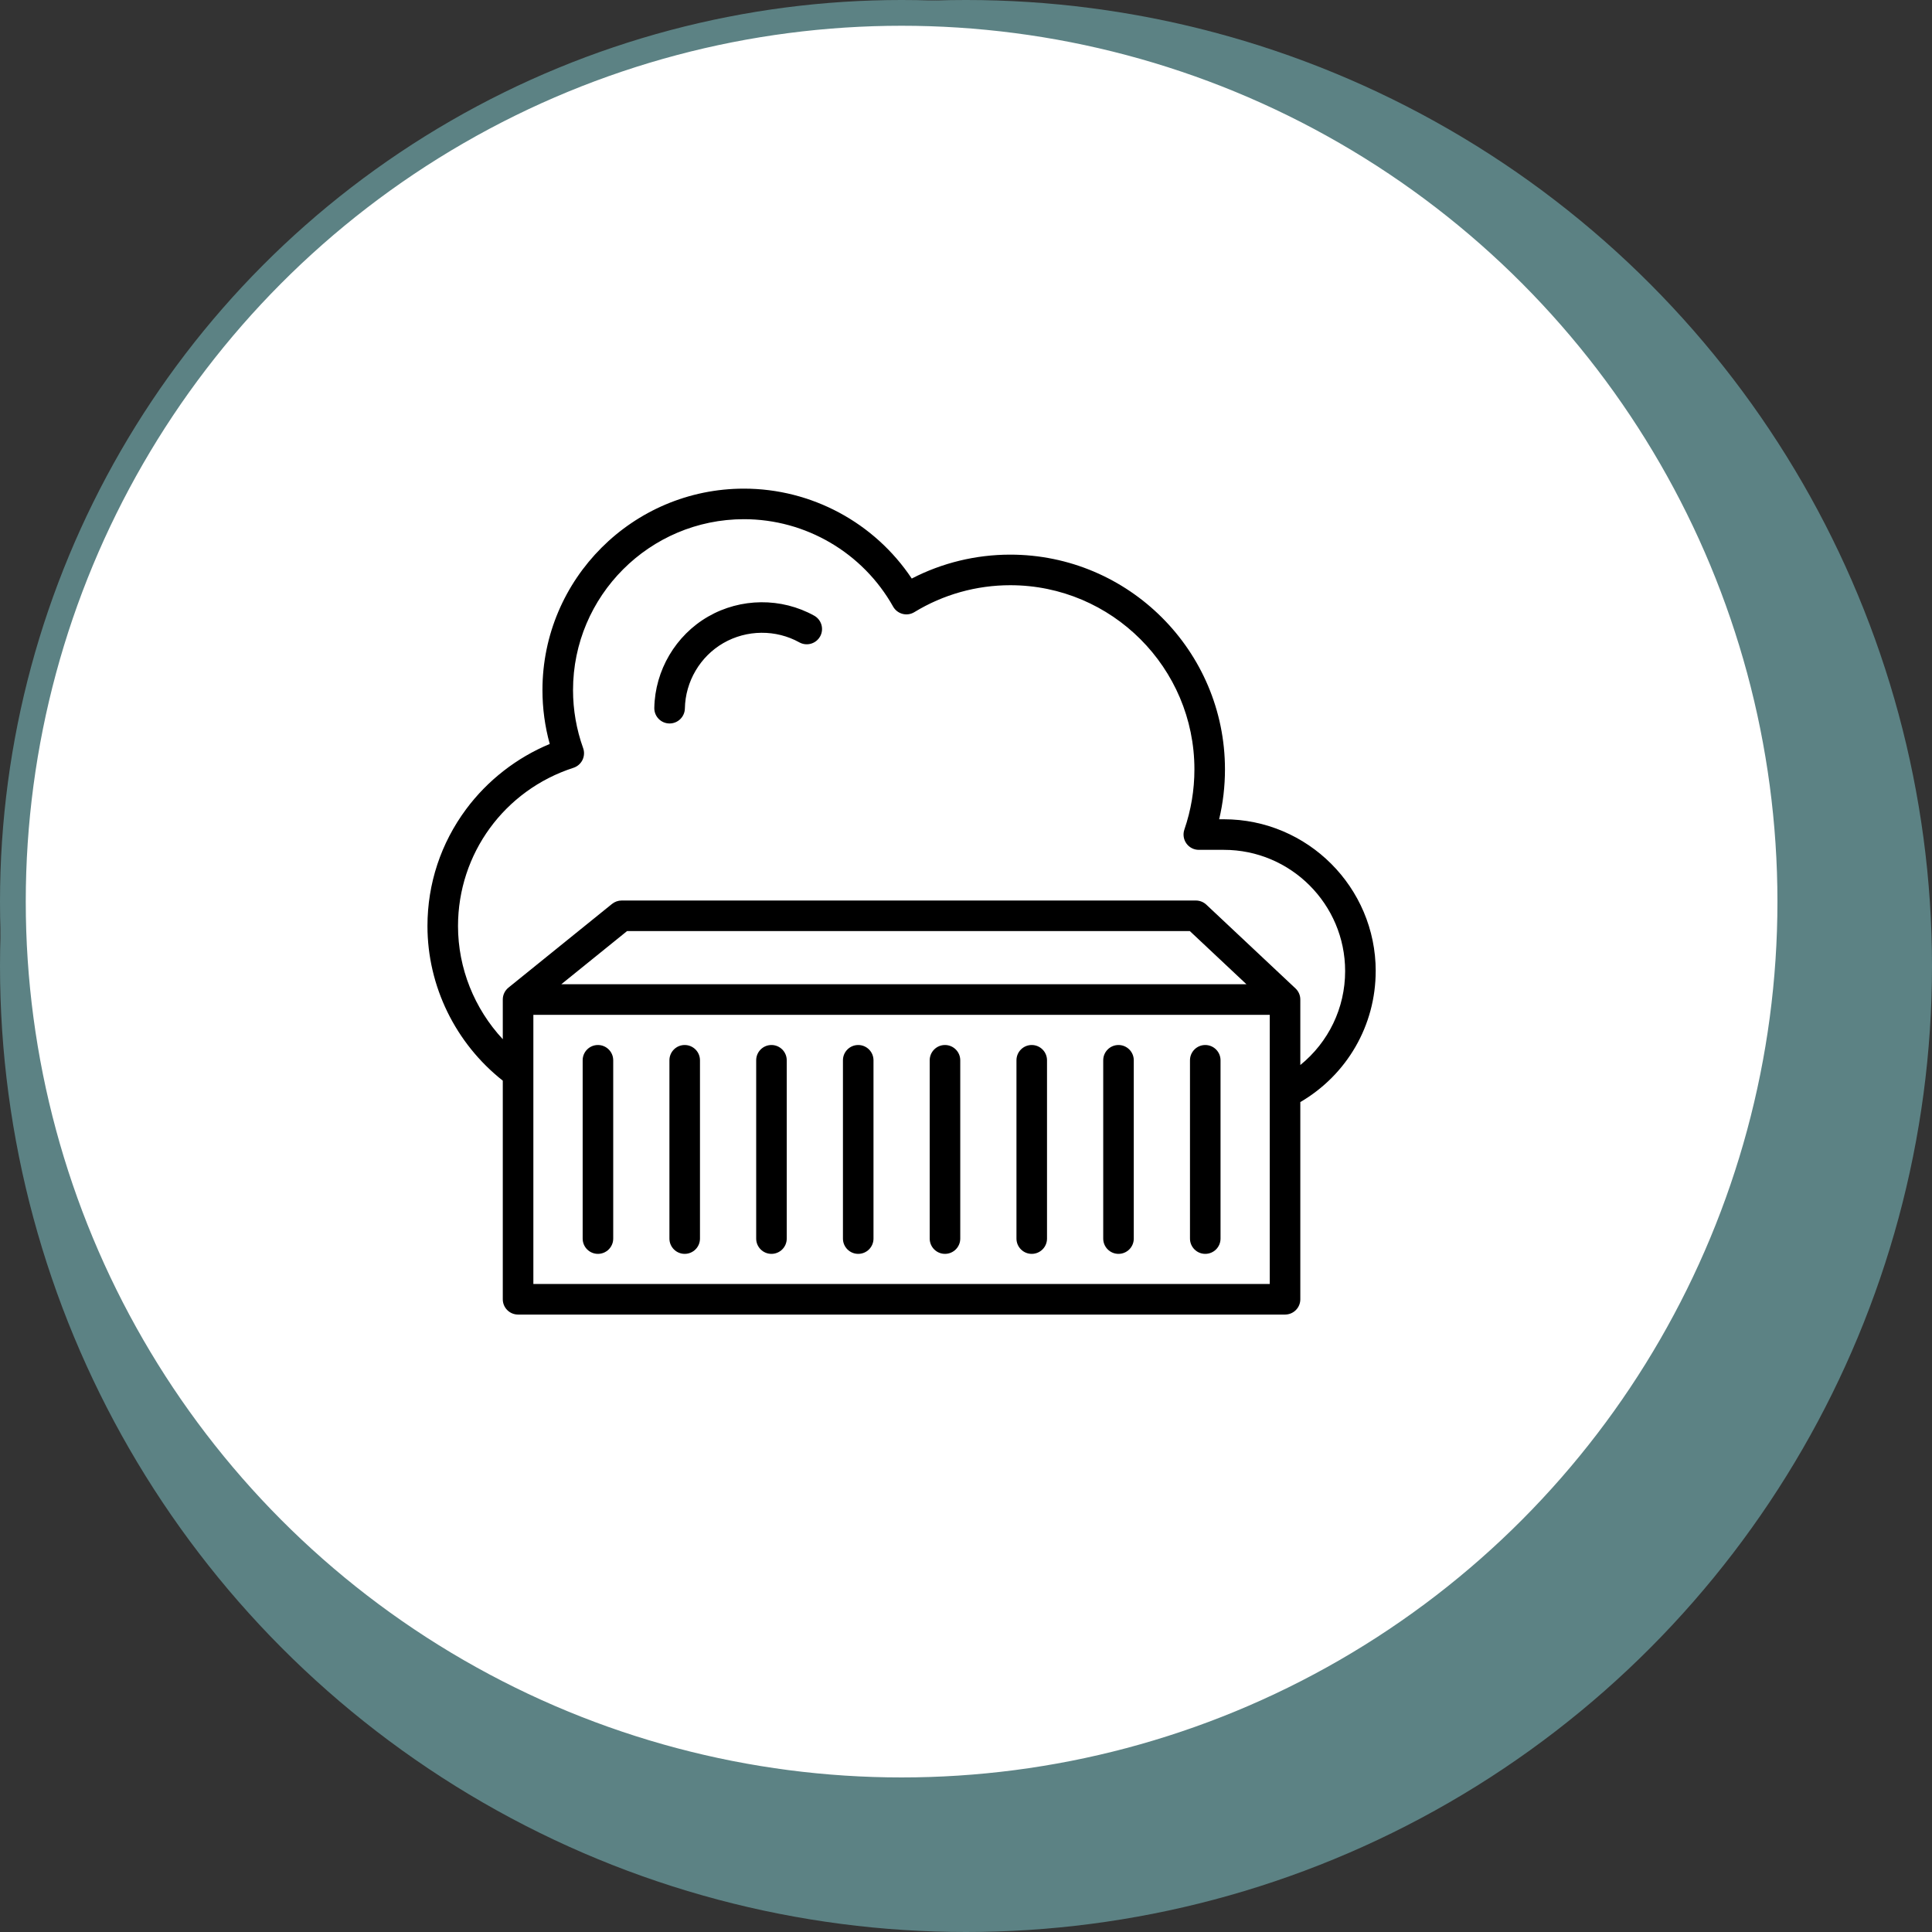
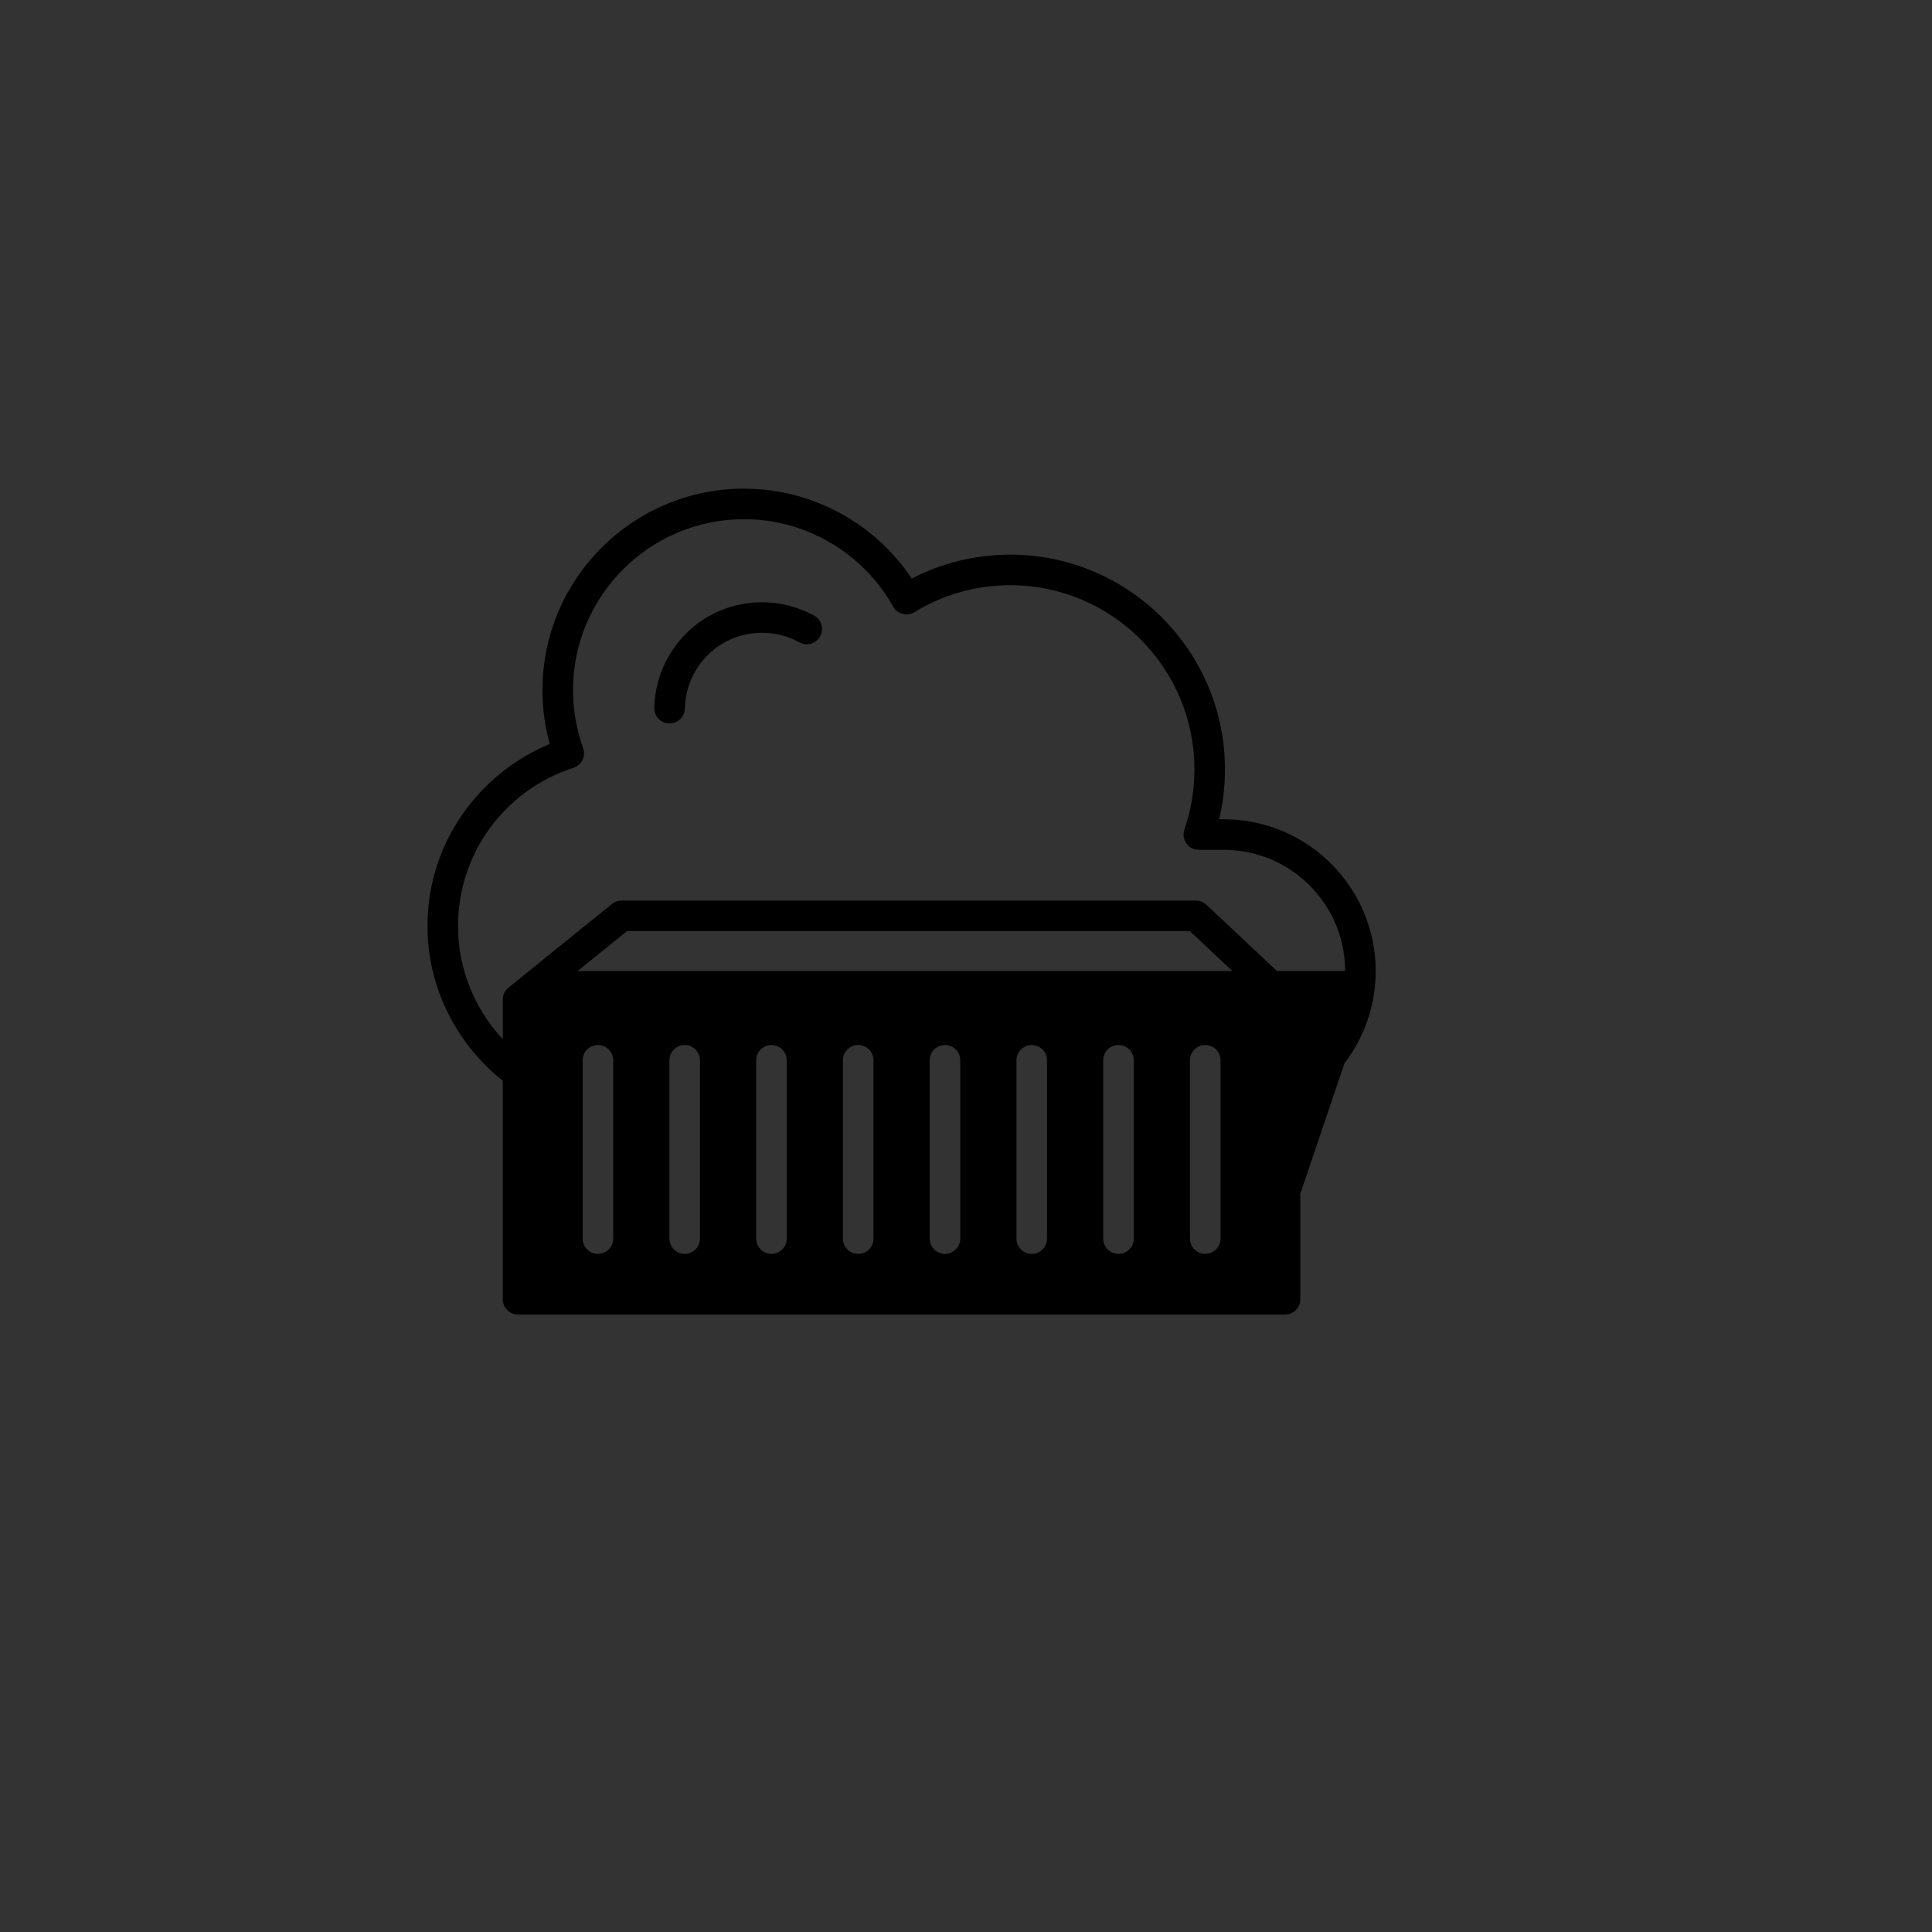
<svg xmlns="http://www.w3.org/2000/svg" width="75" height="75" viewBox="0 0 75 75" fill="none">
  <rect x="0" y="0" width="75" height="75" fill="#333333" stroke="none" />
-   <circle cx="37.5" cy="37.5" r="37.5" fill="#5C8284" />
-   <circle cx="35" cy="35" r="34.5" fill="white" stroke="#5C8284" />
-   <path d="M53.405 37.697C53.405 34.448 50.761 31.804 47.512 31.804H47.327C47.478 31.172 47.553 30.523 47.553 29.866C47.553 25.27 43.814 21.531 39.218 21.531C37.882 21.531 36.571 21.85 35.394 22.459C33.95 20.292 31.505 18.969 28.88 18.969C24.567 18.969 21.058 22.477 21.058 26.788C21.058 27.5 21.153 28.202 21.341 28.881C20.063 29.41 18.925 30.294 18.095 31.412C17.113 32.736 16.594 34.305 16.594 35.949C16.594 38.282 17.682 40.502 19.518 41.951V50.438C19.518 50.766 19.784 51.031 20.111 51.031H49.885C50.213 51.031 50.478 50.766 50.478 50.438V42.783C52.291 41.722 53.404 39.806 53.404 37.697H53.405ZM49.292 49.844H20.705V39.395H49.292V49.844ZM21.789 38.209L24.342 36.145H46.19L48.388 38.209H21.789ZM50.478 41.344V38.801C50.478 38.631 50.406 38.478 50.291 38.37C50.175 38.261 46.83 35.119 46.83 35.119C46.72 35.016 46.574 34.958 46.424 34.958H24.132C23.996 34.958 23.865 35.005 23.759 35.09L19.738 38.34C19.604 38.449 19.518 38.615 19.518 38.801V40.342C18.414 39.155 17.78 37.584 17.78 35.949C17.78 33.142 19.581 30.673 22.261 29.806C22.414 29.756 22.54 29.647 22.611 29.503C22.682 29.359 22.692 29.192 22.637 29.041C22.378 28.318 22.245 27.56 22.245 26.789C22.245 23.132 25.222 20.155 28.881 20.155C31.276 20.155 33.495 21.455 34.67 23.547C34.749 23.688 34.882 23.79 35.038 23.831C35.194 23.872 35.359 23.847 35.497 23.762C36.616 23.079 37.903 22.718 39.219 22.718C43.16 22.718 46.367 25.924 46.367 29.866C46.367 30.666 46.236 31.452 45.977 32.204C45.915 32.385 45.944 32.586 46.055 32.742C46.166 32.899 46.346 32.991 46.538 32.991H47.512C50.106 32.991 52.218 35.102 52.218 37.697C52.218 39.134 51.57 40.459 50.478 41.344ZM46.195 48.082V41.16C46.195 40.832 46.461 40.567 46.788 40.567C47.115 40.567 47.381 40.833 47.381 41.16V48.082C47.381 48.41 47.115 48.675 46.788 48.675C46.461 48.675 46.195 48.409 46.195 48.082ZM42.827 48.082V41.16C42.827 40.832 43.093 40.567 43.42 40.567C43.747 40.567 44.013 40.833 44.013 41.16V48.082C44.013 48.41 43.747 48.675 43.42 48.675C43.093 48.675 42.827 48.409 42.827 48.082ZM39.459 48.082V41.16C39.459 40.832 39.725 40.567 40.052 40.567C40.379 40.567 40.645 40.833 40.645 41.16V48.082C40.645 48.41 40.379 48.675 40.052 48.675C39.725 48.675 39.459 48.409 39.459 48.082ZM36.091 48.082V41.16C36.091 40.832 36.357 40.567 36.684 40.567C37.011 40.567 37.277 40.833 37.277 41.16V48.082C37.277 48.41 37.011 48.675 36.684 48.675C36.357 48.675 36.091 48.409 36.091 48.082ZM32.723 48.082V41.16C32.723 40.832 32.989 40.567 33.316 40.567C33.643 40.567 33.909 40.833 33.909 41.16V48.082C33.909 48.41 33.643 48.675 33.316 48.675C32.989 48.675 32.723 48.409 32.723 48.082ZM29.355 48.082V41.16C29.355 40.832 29.621 40.567 29.948 40.567C30.275 40.567 30.541 40.833 30.541 41.16V48.082C30.541 48.41 30.275 48.675 29.948 48.675C29.621 48.675 29.355 48.409 29.355 48.082ZM25.987 48.082V41.16C25.987 40.832 26.253 40.567 26.58 40.567C26.907 40.567 27.173 40.833 27.173 41.16V48.082C27.173 48.41 26.907 48.675 26.58 48.675C26.253 48.675 25.987 48.409 25.987 48.082ZM22.619 48.082V41.16C22.619 40.832 22.884 40.567 23.212 40.567C23.539 40.567 23.805 40.833 23.805 41.16V48.082C23.805 48.41 23.539 48.675 23.212 48.675C22.884 48.675 22.619 48.409 22.619 48.082ZM31.837 24.705C31.679 24.992 31.318 25.095 31.031 24.937C30.119 24.431 28.989 24.441 28.082 24.963C27.179 25.484 26.606 26.457 26.587 27.502C26.581 27.826 26.316 28.085 25.994 28.085C25.99 28.085 25.986 28.085 25.982 28.085C25.655 28.079 25.394 27.809 25.4 27.481C25.427 26.023 26.227 24.664 27.489 23.936C28.755 23.207 30.332 23.193 31.606 23.9C31.892 24.059 31.996 24.42 31.837 24.707V24.705Z" fill="black" />
+   <path d="M53.405 37.697C53.405 34.448 50.761 31.804 47.512 31.804H47.327C47.478 31.172 47.553 30.523 47.553 29.866C47.553 25.27 43.814 21.531 39.218 21.531C37.882 21.531 36.571 21.85 35.394 22.459C33.95 20.292 31.505 18.969 28.88 18.969C24.567 18.969 21.058 22.477 21.058 26.788C21.058 27.5 21.153 28.202 21.341 28.881C20.063 29.41 18.925 30.294 18.095 31.412C17.113 32.736 16.594 34.305 16.594 35.949C16.594 38.282 17.682 40.502 19.518 41.951V50.438C19.518 50.766 19.784 51.031 20.111 51.031H49.885C50.213 51.031 50.478 50.766 50.478 50.438V42.783C52.291 41.722 53.404 39.806 53.404 37.697H53.405ZH20.705V39.395H49.292V49.844ZM21.789 38.209L24.342 36.145H46.19L48.388 38.209H21.789ZM50.478 41.344V38.801C50.478 38.631 50.406 38.478 50.291 38.37C50.175 38.261 46.83 35.119 46.83 35.119C46.72 35.016 46.574 34.958 46.424 34.958H24.132C23.996 34.958 23.865 35.005 23.759 35.09L19.738 38.34C19.604 38.449 19.518 38.615 19.518 38.801V40.342C18.414 39.155 17.78 37.584 17.78 35.949C17.78 33.142 19.581 30.673 22.261 29.806C22.414 29.756 22.54 29.647 22.611 29.503C22.682 29.359 22.692 29.192 22.637 29.041C22.378 28.318 22.245 27.56 22.245 26.789C22.245 23.132 25.222 20.155 28.881 20.155C31.276 20.155 33.495 21.455 34.67 23.547C34.749 23.688 34.882 23.79 35.038 23.831C35.194 23.872 35.359 23.847 35.497 23.762C36.616 23.079 37.903 22.718 39.219 22.718C43.16 22.718 46.367 25.924 46.367 29.866C46.367 30.666 46.236 31.452 45.977 32.204C45.915 32.385 45.944 32.586 46.055 32.742C46.166 32.899 46.346 32.991 46.538 32.991H47.512C50.106 32.991 52.218 35.102 52.218 37.697C52.218 39.134 51.57 40.459 50.478 41.344ZM46.195 48.082V41.16C46.195 40.832 46.461 40.567 46.788 40.567C47.115 40.567 47.381 40.833 47.381 41.16V48.082C47.381 48.41 47.115 48.675 46.788 48.675C46.461 48.675 46.195 48.409 46.195 48.082ZM42.827 48.082V41.16C42.827 40.832 43.093 40.567 43.42 40.567C43.747 40.567 44.013 40.833 44.013 41.16V48.082C44.013 48.41 43.747 48.675 43.42 48.675C43.093 48.675 42.827 48.409 42.827 48.082ZM39.459 48.082V41.16C39.459 40.832 39.725 40.567 40.052 40.567C40.379 40.567 40.645 40.833 40.645 41.16V48.082C40.645 48.41 40.379 48.675 40.052 48.675C39.725 48.675 39.459 48.409 39.459 48.082ZM36.091 48.082V41.16C36.091 40.832 36.357 40.567 36.684 40.567C37.011 40.567 37.277 40.833 37.277 41.16V48.082C37.277 48.41 37.011 48.675 36.684 48.675C36.357 48.675 36.091 48.409 36.091 48.082ZM32.723 48.082V41.16C32.723 40.832 32.989 40.567 33.316 40.567C33.643 40.567 33.909 40.833 33.909 41.16V48.082C33.909 48.41 33.643 48.675 33.316 48.675C32.989 48.675 32.723 48.409 32.723 48.082ZM29.355 48.082V41.16C29.355 40.832 29.621 40.567 29.948 40.567C30.275 40.567 30.541 40.833 30.541 41.16V48.082C30.541 48.41 30.275 48.675 29.948 48.675C29.621 48.675 29.355 48.409 29.355 48.082ZM25.987 48.082V41.16C25.987 40.832 26.253 40.567 26.58 40.567C26.907 40.567 27.173 40.833 27.173 41.16V48.082C27.173 48.41 26.907 48.675 26.58 48.675C26.253 48.675 25.987 48.409 25.987 48.082ZM22.619 48.082V41.16C22.619 40.832 22.884 40.567 23.212 40.567C23.539 40.567 23.805 40.833 23.805 41.16V48.082C23.805 48.41 23.539 48.675 23.212 48.675C22.884 48.675 22.619 48.409 22.619 48.082ZM31.837 24.705C31.679 24.992 31.318 25.095 31.031 24.937C30.119 24.431 28.989 24.441 28.082 24.963C27.179 25.484 26.606 26.457 26.587 27.502C26.581 27.826 26.316 28.085 25.994 28.085C25.99 28.085 25.986 28.085 25.982 28.085C25.655 28.079 25.394 27.809 25.4 27.481C25.427 26.023 26.227 24.664 27.489 23.936C28.755 23.207 30.332 23.193 31.606 23.9C31.892 24.059 31.996 24.42 31.837 24.707V24.705Z" fill="black" />
</svg>